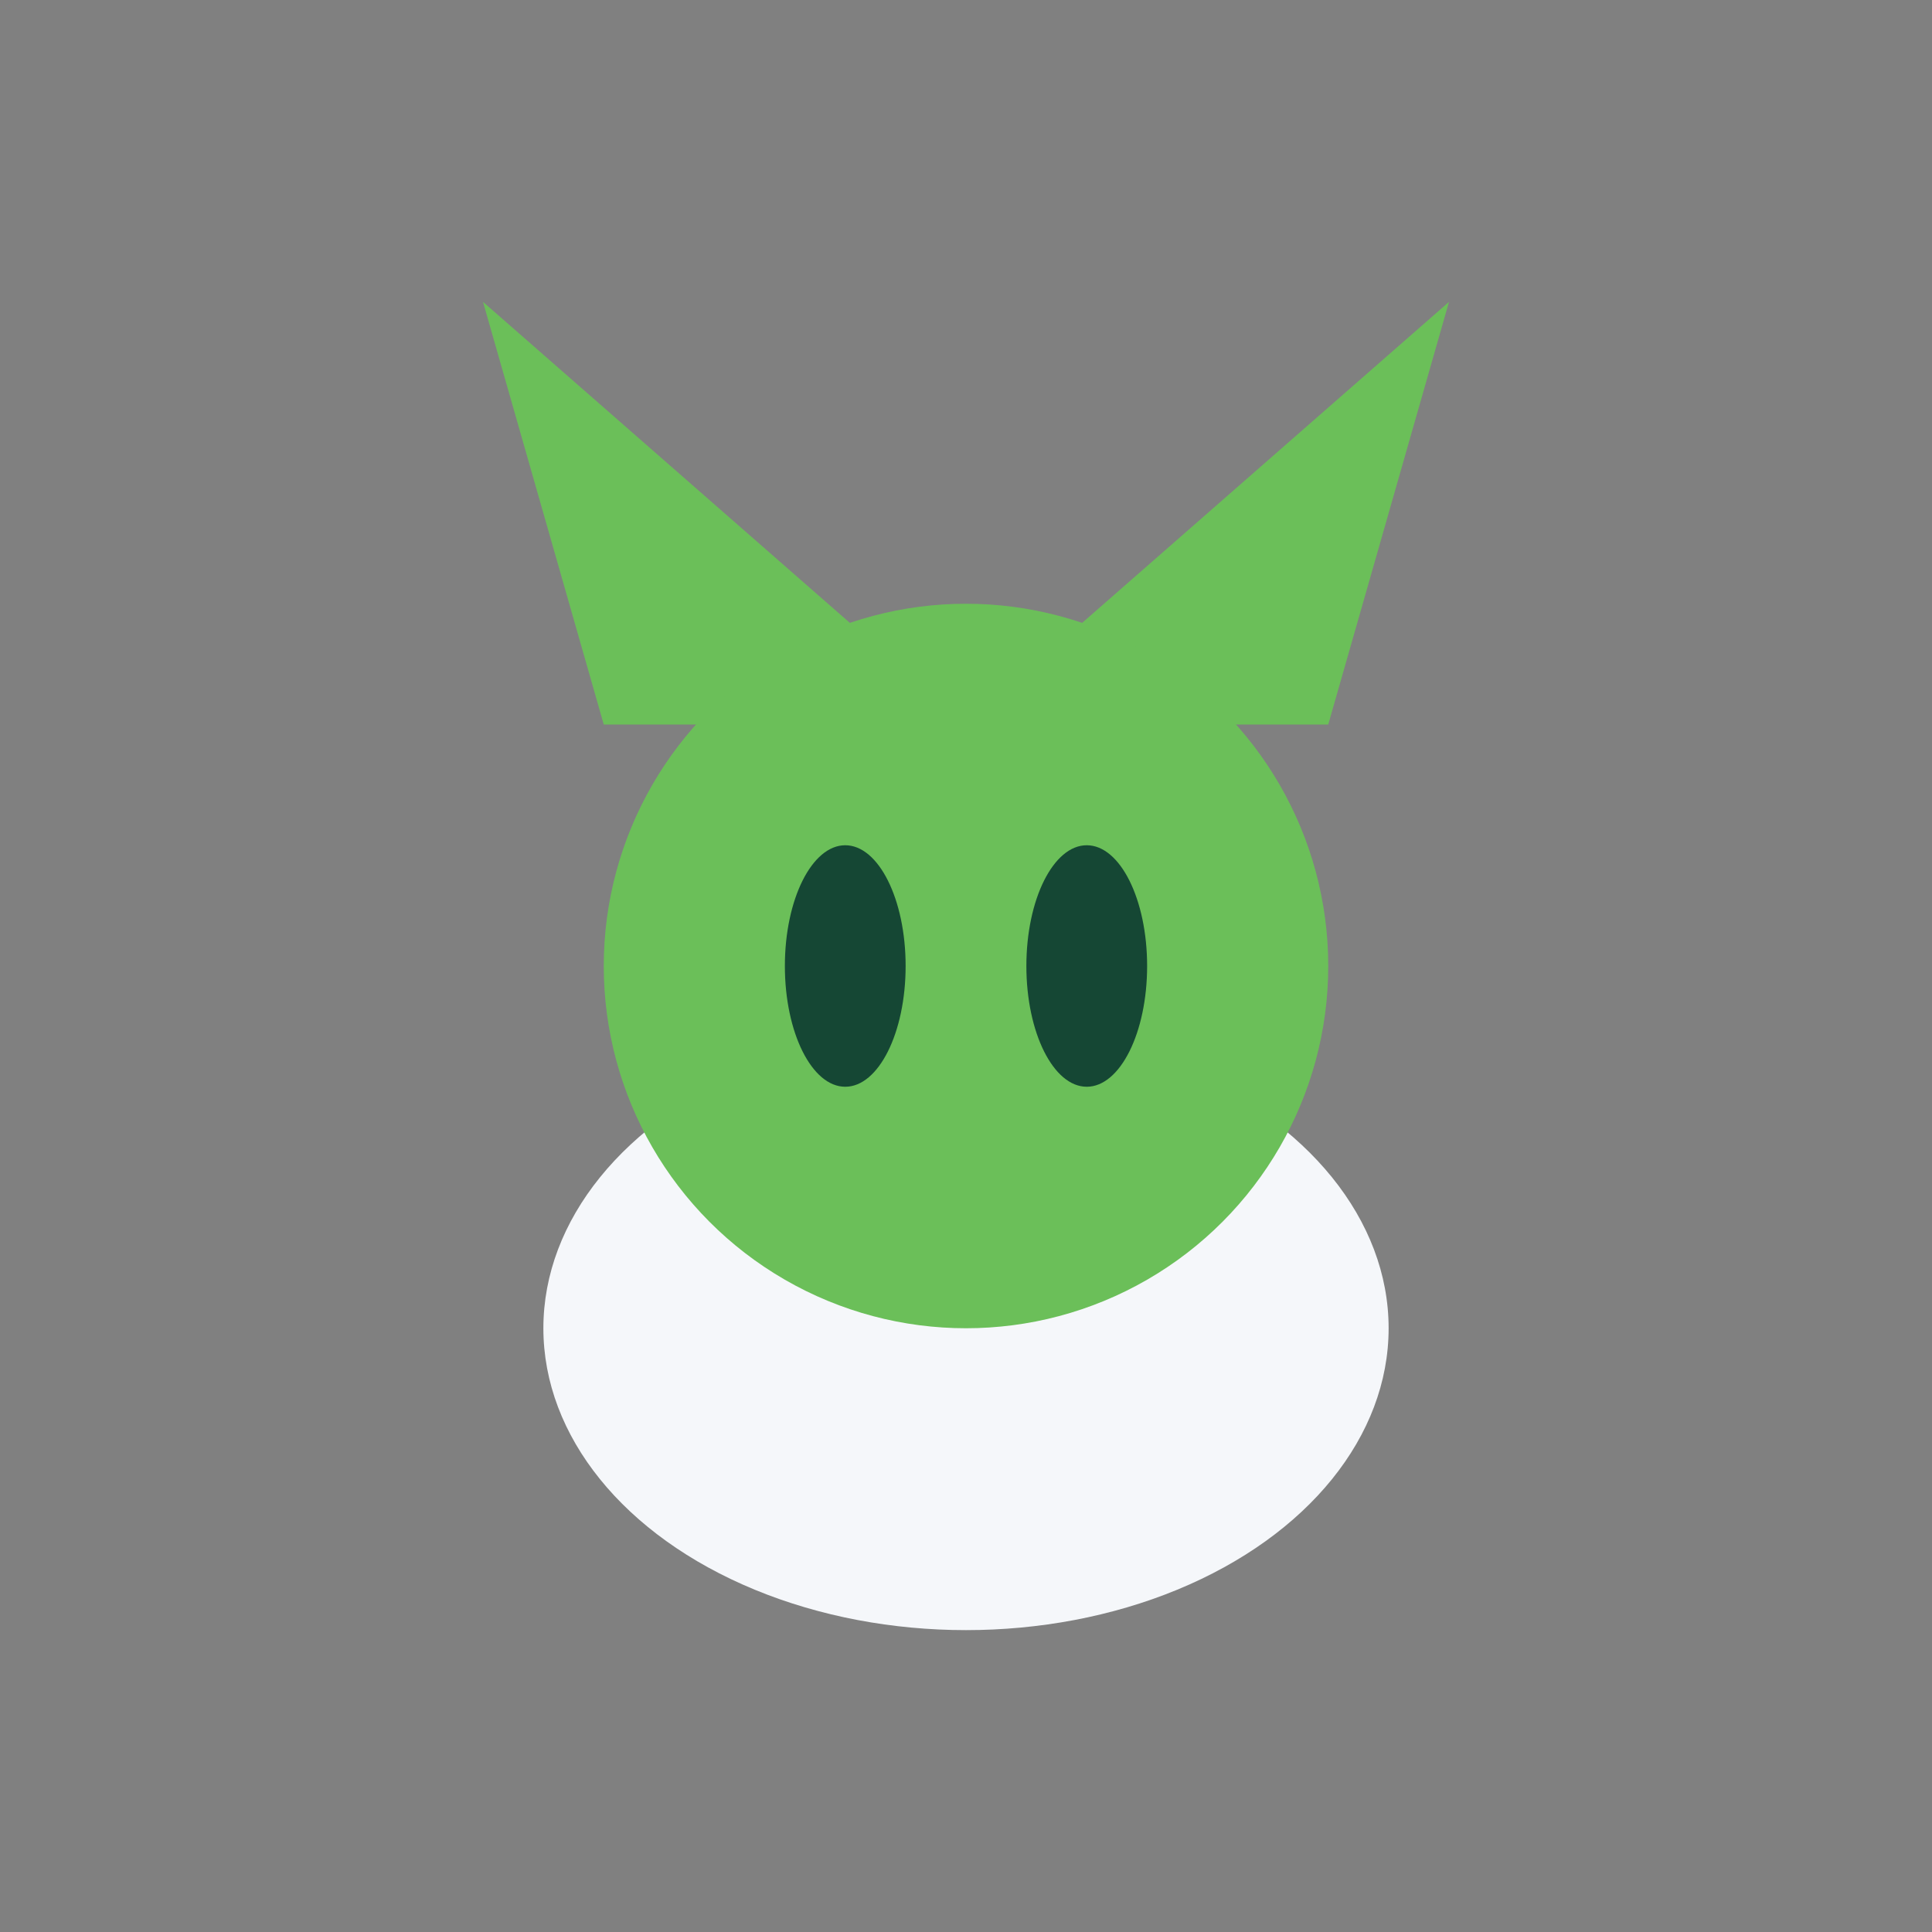
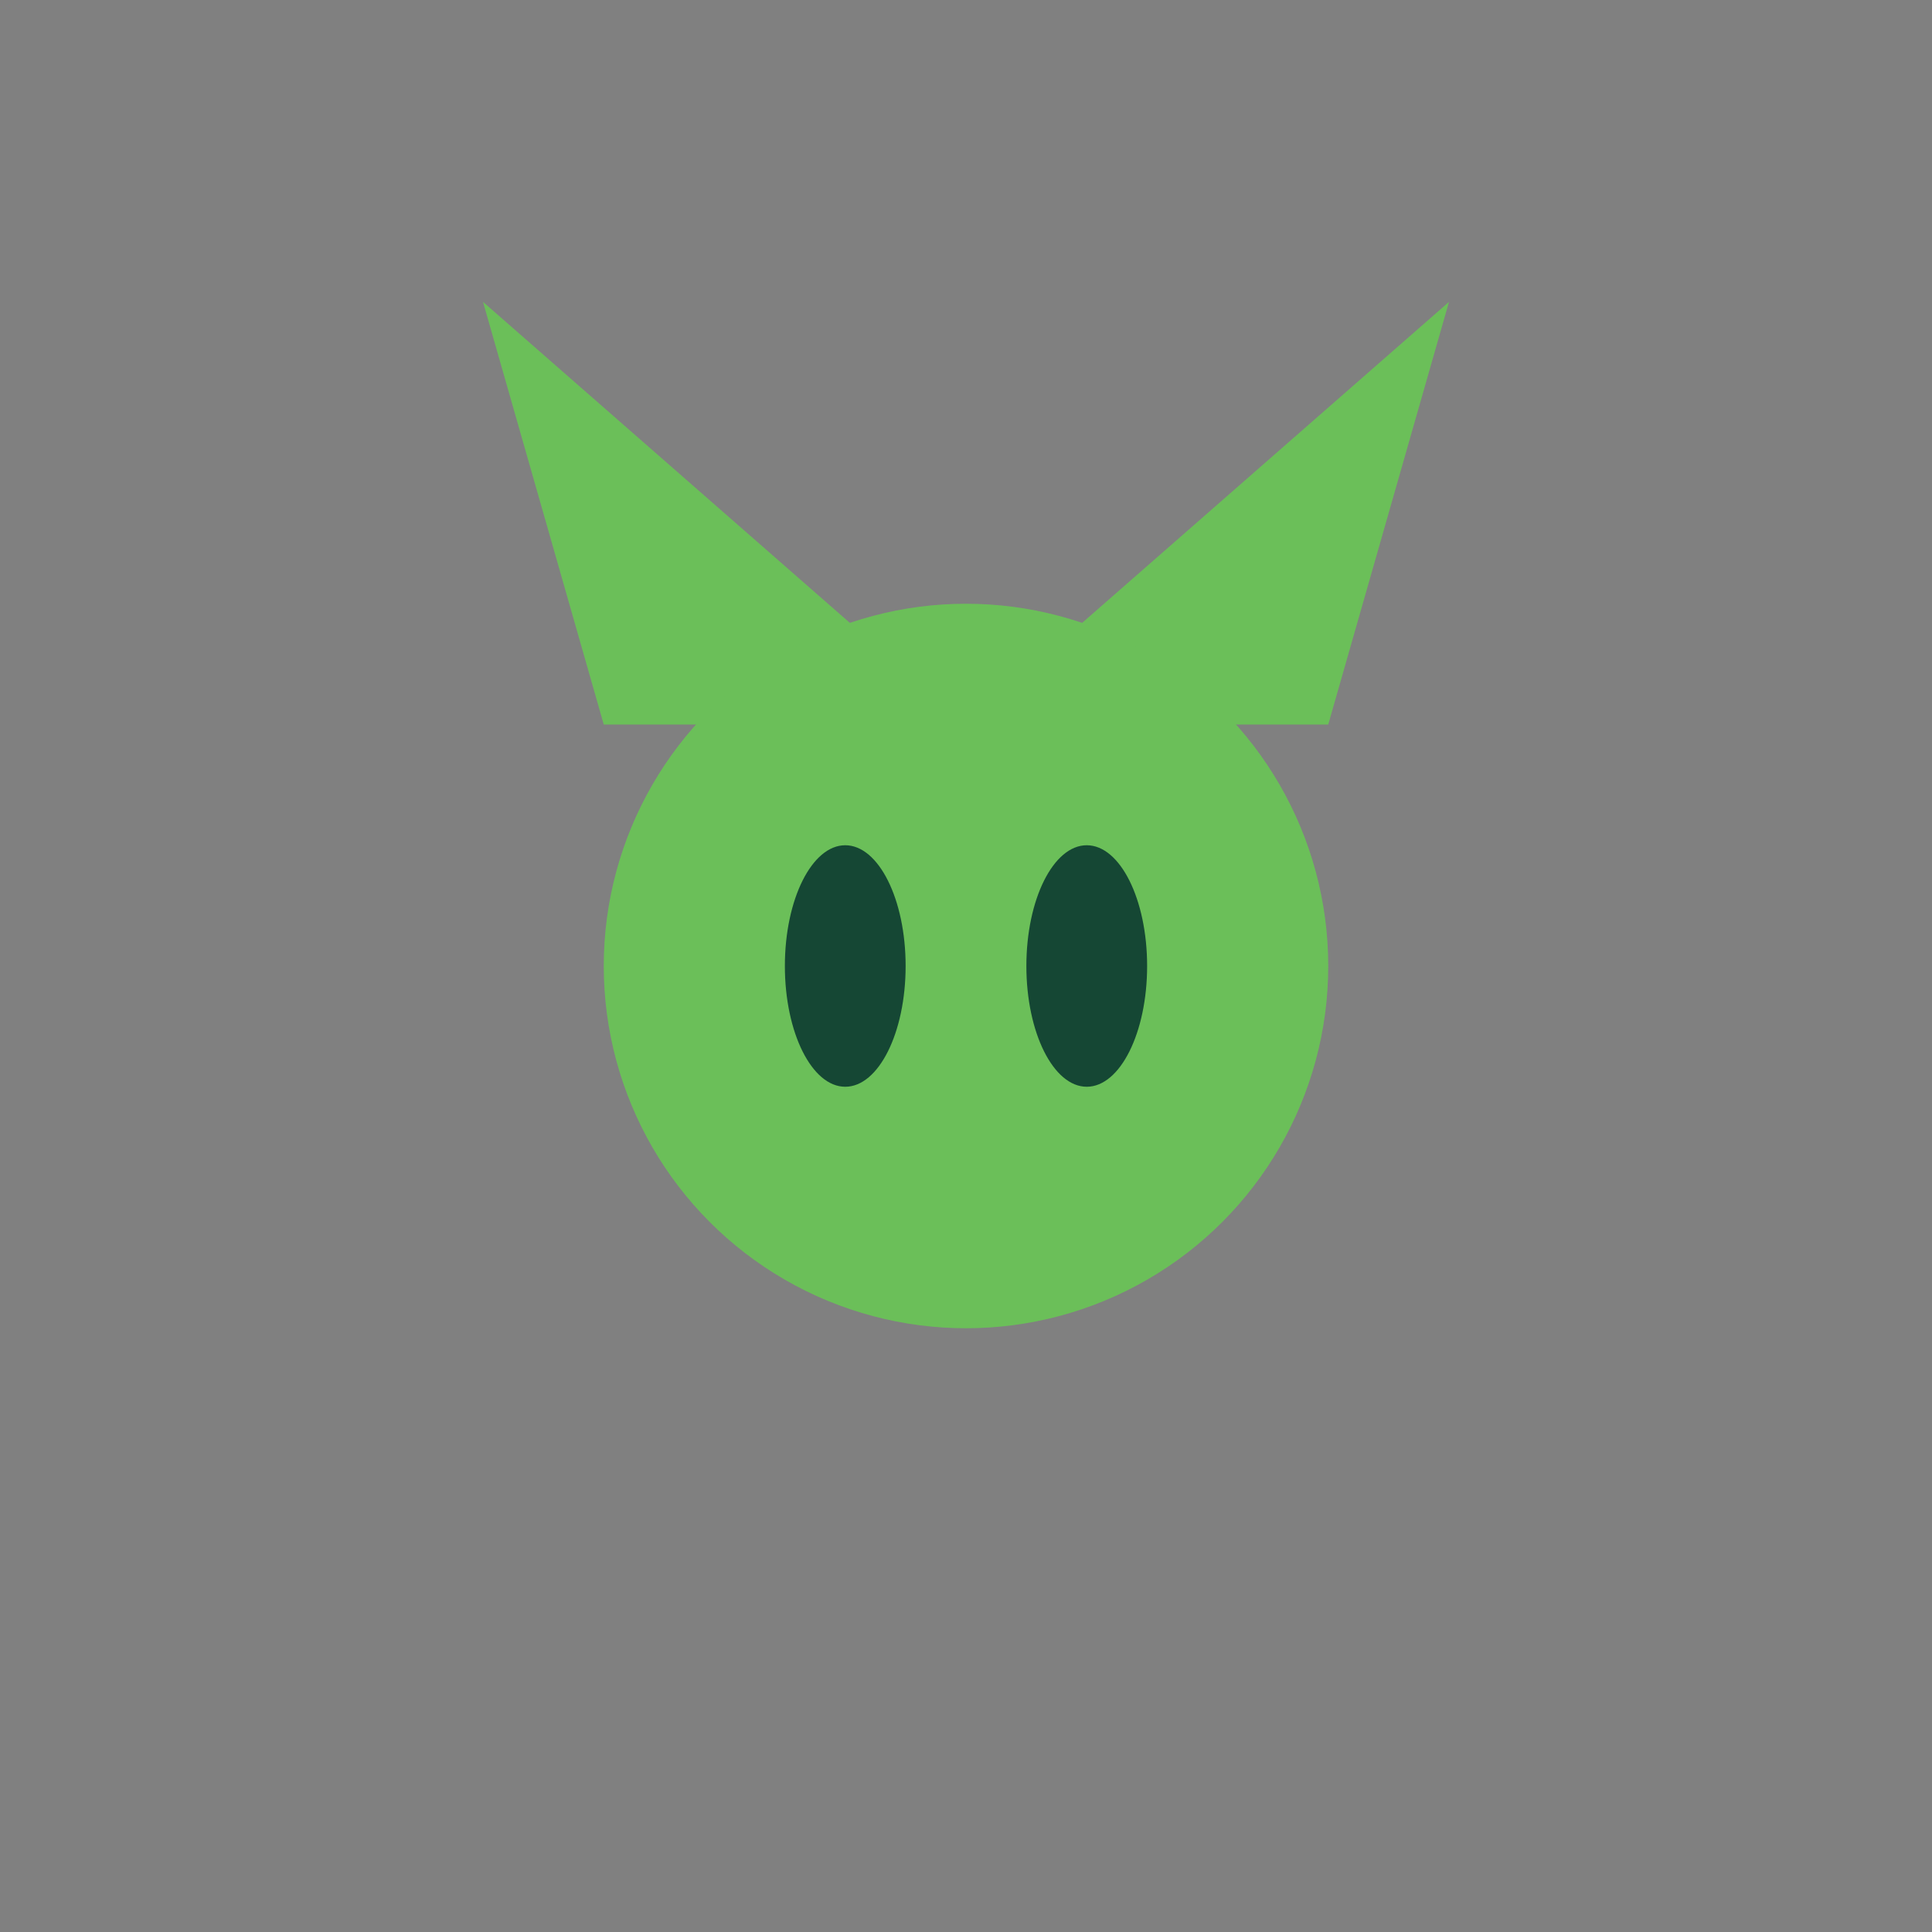
<svg xmlns="http://www.w3.org/2000/svg" width="32" height="32" viewBox="0 0 32 32">
  <rect x="0" y="0" width="32" height="32" fill="#808080" stroke="none" />
-   <ellipse cx="16" cy="22" rx="7" ry="5" fill="#F5F7FA" />
  <polygon points="10,12 8,5 16,12" fill="#6BBF59" />
  <polygon points="22,12 24,5 16,12" fill="#6BBF59" />
  <circle cx="16" cy="16" r="6" fill="#6BBF59" />
  <ellipse cx="14" cy="16" rx="1" ry="2" fill="#154734" />
  <ellipse cx="18" cy="16" rx="1" ry="2" fill="#154734" />
</svg>